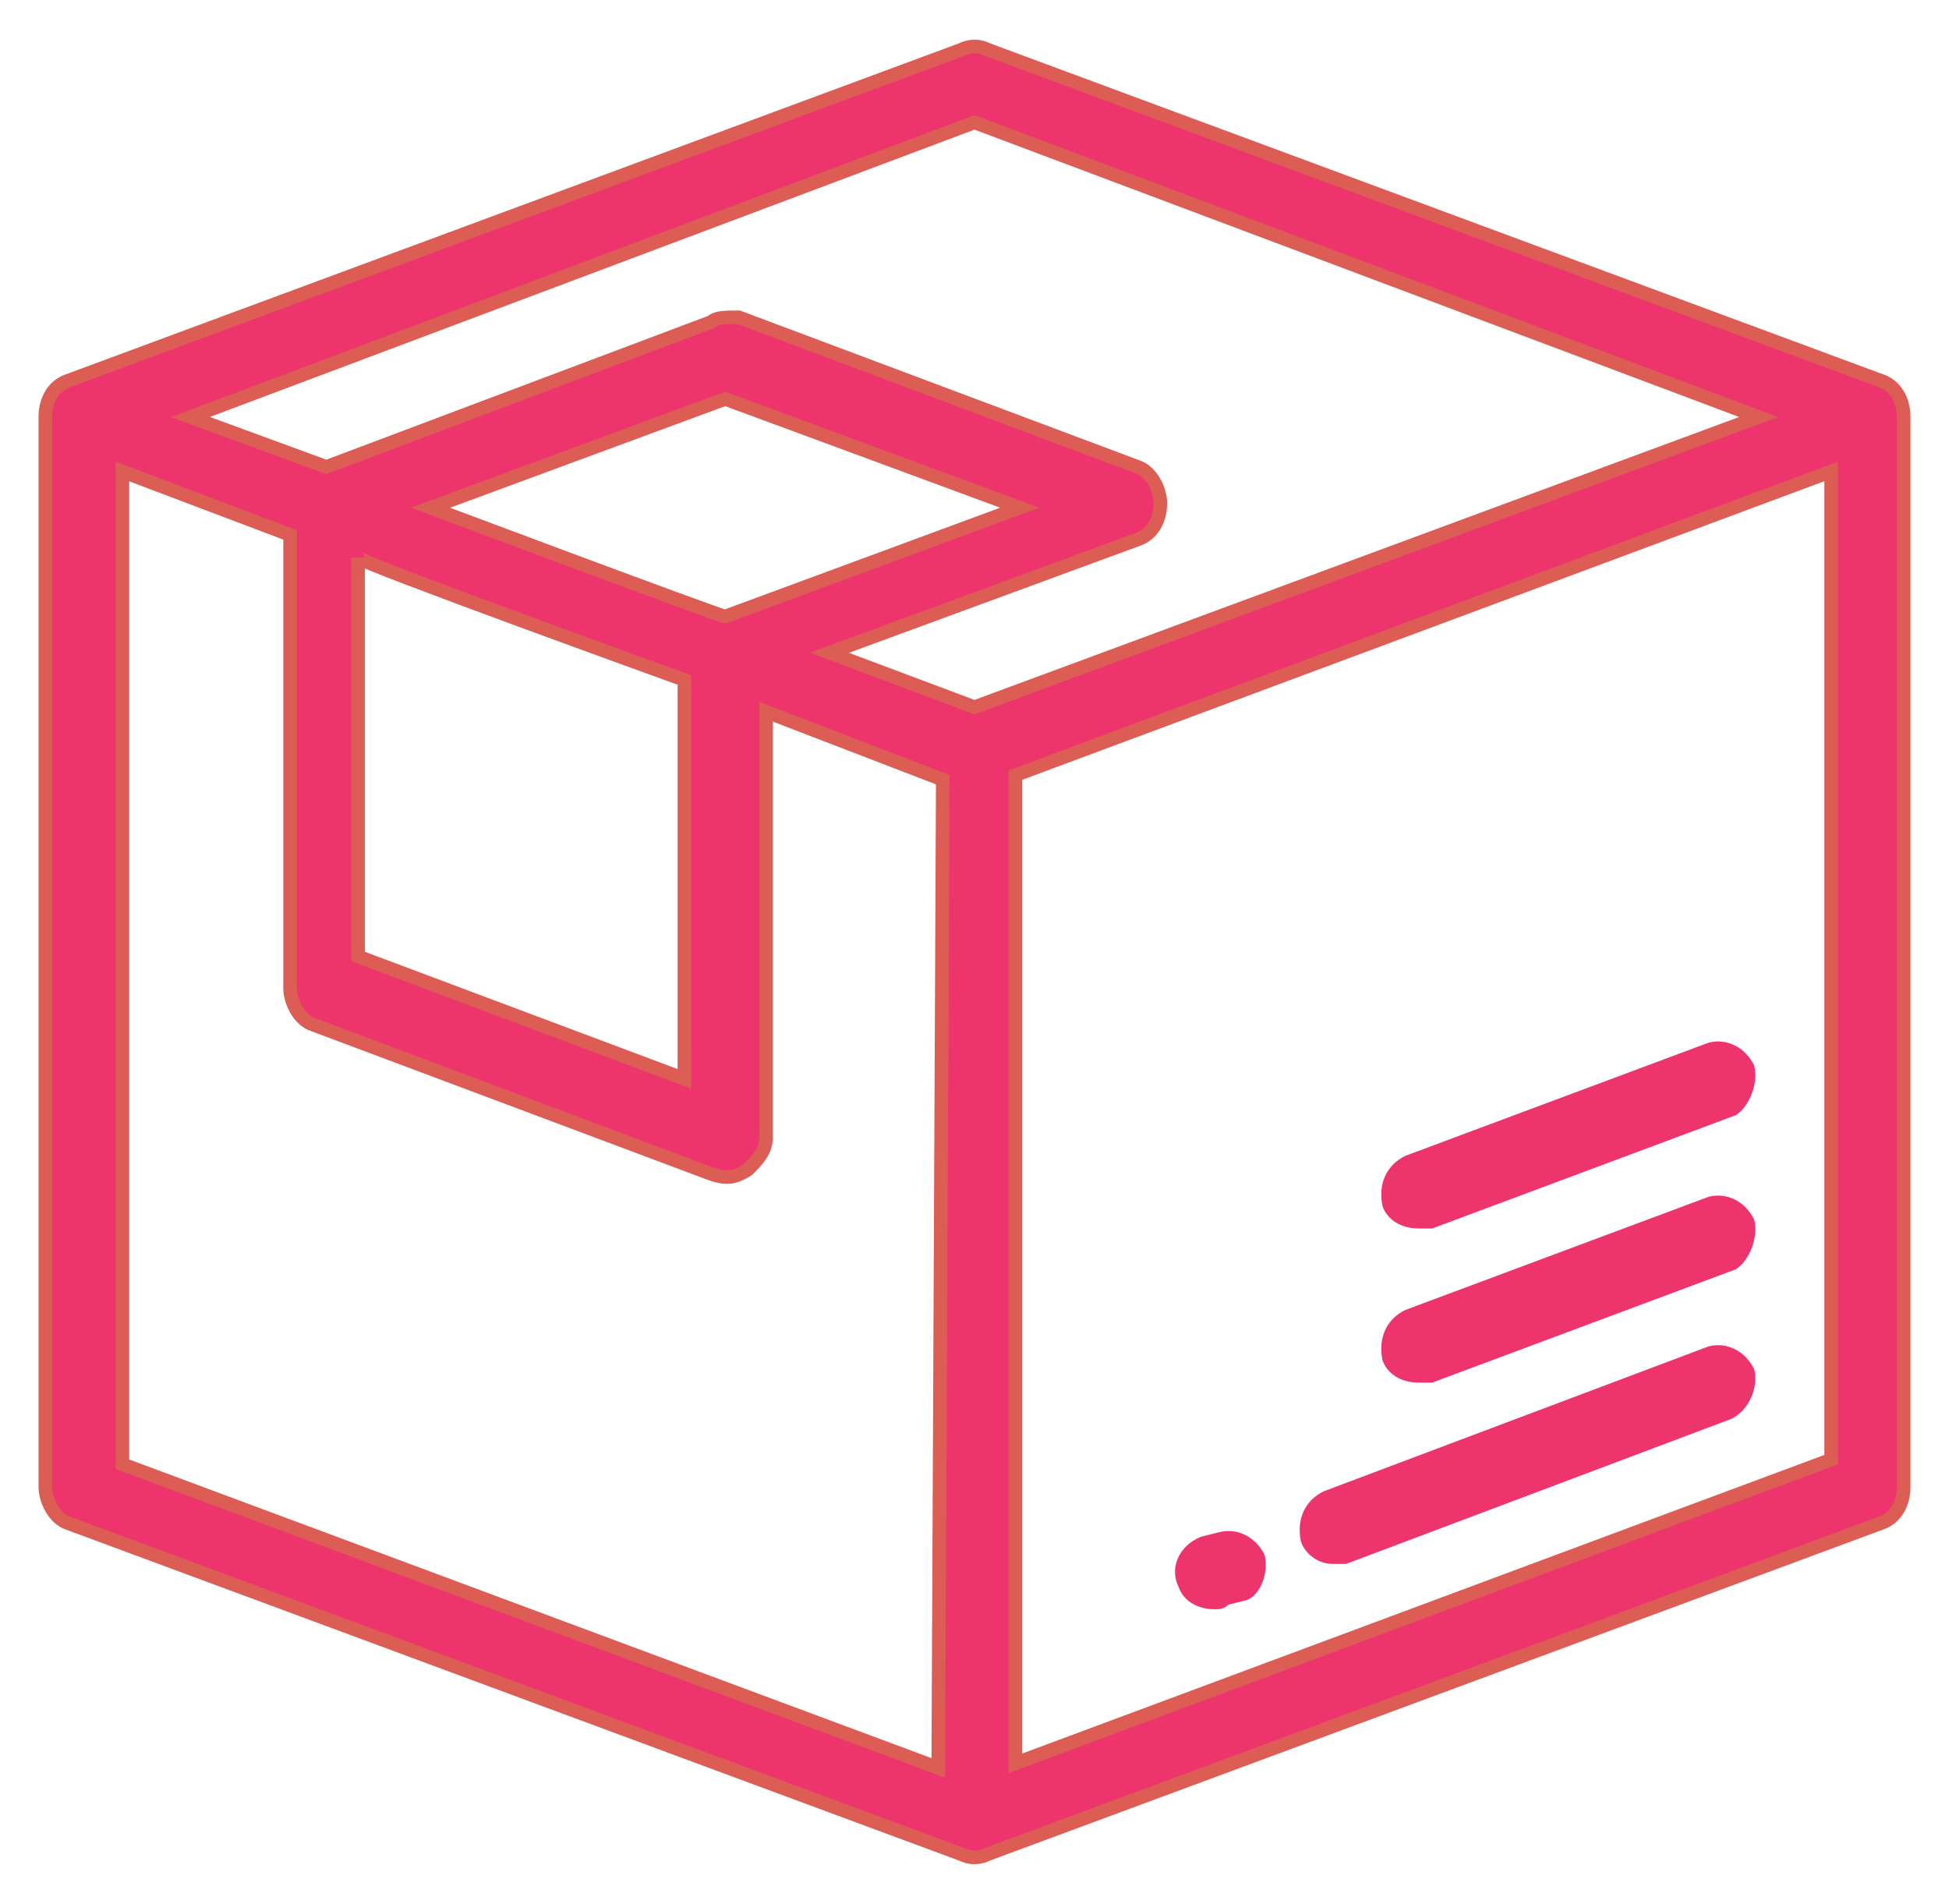
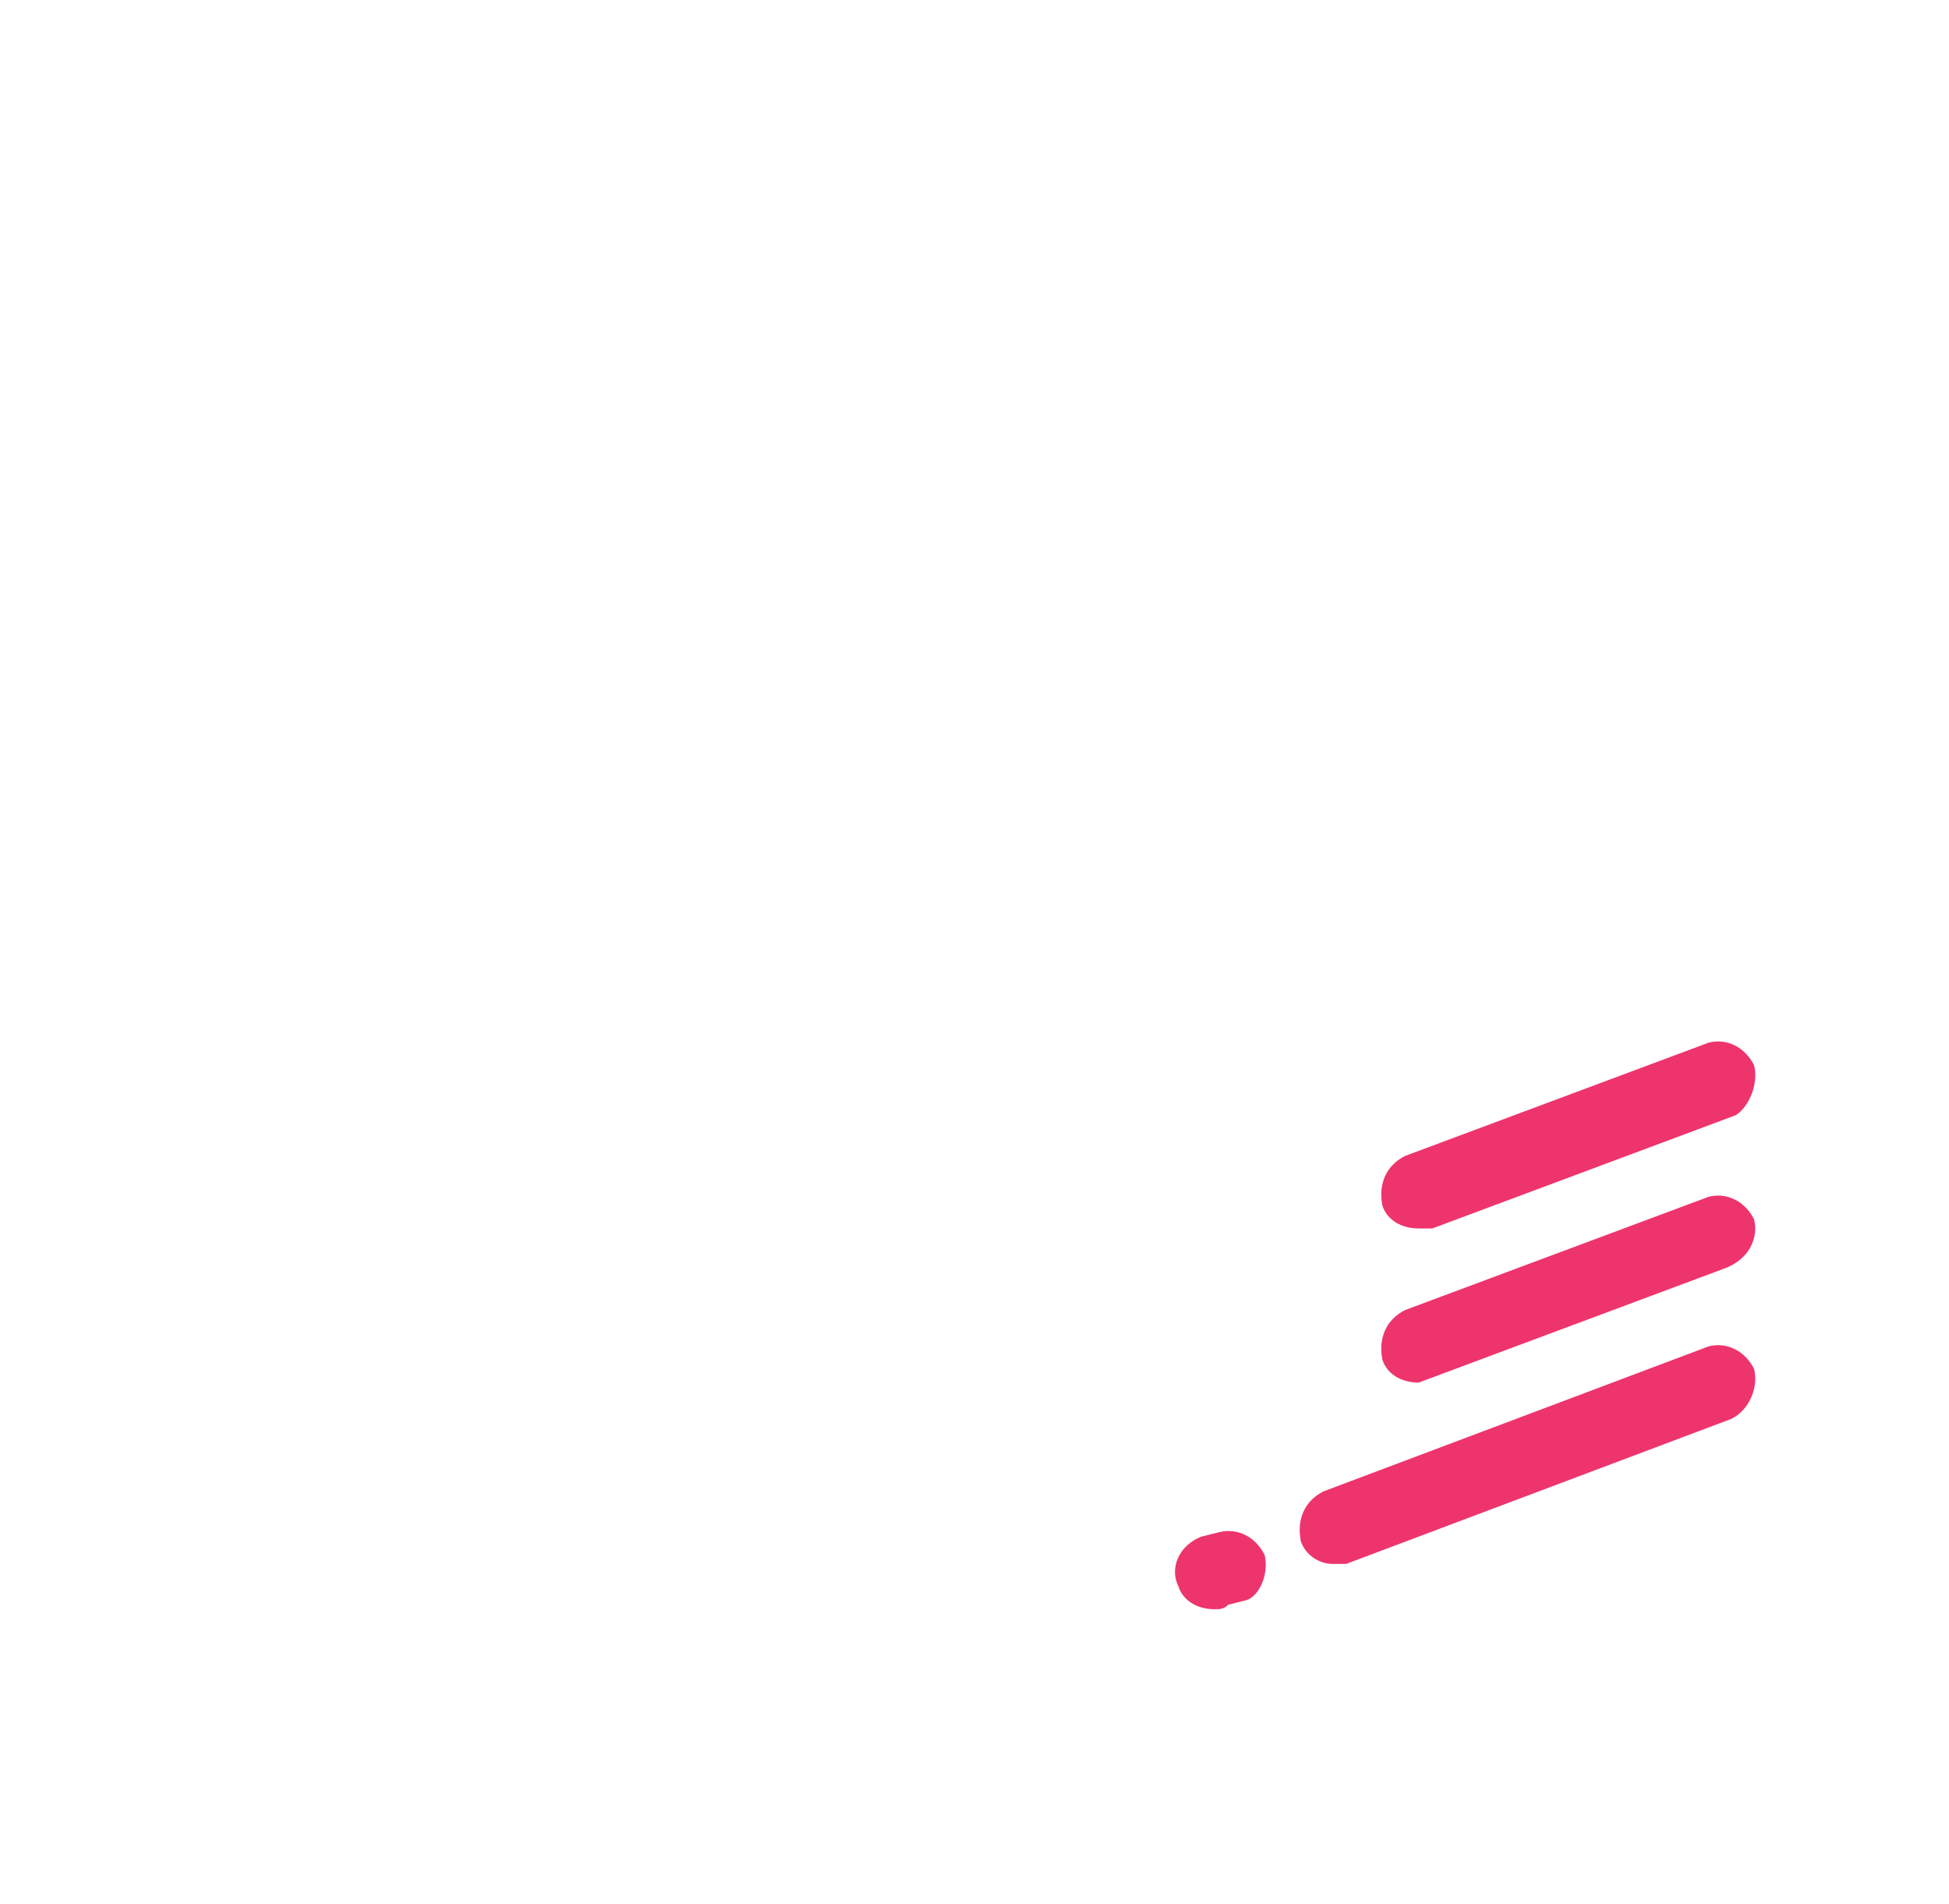
<svg xmlns="http://www.w3.org/2000/svg" version="1.1" id="Layer_1" x="0px" y="0px" viewBox="0 0 43 42" style="enable-background:new 0 0 43 42;" xml:space="preserve">
  <style type="text/css">
	.st0{fill:#EE346D;}
	.st1{fill:#EE346D;stroke:#DC5D54;stroke-width:0.3;}
</style>
  <g>
-     <path class="st0" d="M38.7,30.2c-0.2-0.4-0.6-0.6-1-0.5c0,0,0,0,0,0l-8.5,3.2c-0.4,0.2-0.6,0.6-0.5,1.1c0.1,0.3,0.4,0.5,0.7,0.5   c0.1,0,0.2,0,0.3,0l8.5-3.2C38.6,31.1,38.8,30.6,38.7,30.2z M27.9,34.3c-0.2-0.4-0.6-0.6-1-0.5c0,0,0,0,0,0l-0.4,0.1   C26,34.1,25.8,34.6,26,35c0.1,0.3,0.4,0.5,0.8,0.5c0.1,0,0.2,0,0.3-0.1l0.4-0.1C27.8,35.2,28,34.7,27.9,34.3L27.9,34.3z M38.7,26.9   c-0.2-0.4-0.6-0.6-1-0.5c0,0,0,0,0,0l-6.7,2.5c-0.4,0.2-0.6,0.6-0.5,1.1c0.1,0.3,0.4,0.5,0.8,0.5c0.1,0,0.2,0,0.3,0l6.7-2.5   C38.6,27.8,38.8,27.3,38.7,26.9L38.7,26.9z M38.7,23.5c-0.2-0.4-0.6-0.6-1-0.5c0,0,0,0,0,0l-6.7,2.5c-0.4,0.2-0.6,0.6-0.5,1.1   c0.1,0.3,0.4,0.5,0.8,0.5c0.1,0,0.2,0,0.3,0l6.7-2.5C38.6,24.4,38.8,23.9,38.7,23.5z" />
-     <path class="st1" d="M41.5,8.4L21.8,1.1c-0.2-0.1-0.4-0.1-0.6,0L1.5,8.4C1.2,8.5,1,8.8,1,9.2v23.6c0,0.3,0.2,0.7,0.5,0.8l19.7,7.3   c0.2,0.1,0.4,0.1,0.6,0l19.7-7.3c0.3-0.1,0.5-0.4,0.5-0.8V9.2C42,8.8,41.8,8.5,41.5,8.4z M20.7,39l-18-6.7V10.4l3.7,1.4v10   c0,0.3,0.2,0.7,0.5,0.8l8.8,3.3c0.3,0.1,0.5,0.1,0.8-0.1c0.2-0.2,0.4-0.4,0.4-0.7v-9.4l3.9,1.5L20.7,39L20.7,39z M15.1,15v8.8   l-7.2-2.7v-8.8C7.9,12.4,15.1,15,15.1,15z M9.5,11.2l6.5-2.4l6.5,2.4l-6.5,2.4C15.9,13.6,9.5,11.2,9.5,11.2z M21.5,15.6l-3.2-1.2   l6.8-2.5c0.3-0.1,0.5-0.4,0.5-0.8c0-0.3-0.2-0.7-0.5-0.8l-8.8-3.3C16,7,15.8,7,15.7,7.1l-8.5,3.2L4.2,9.2l17.3-6.5l17.3,6.5   L21.5,15.6z M40.4,32.2l-18,6.7V17.1l18-6.7V32.2z" />
+     <path class="st0" d="M38.7,30.2c-0.2-0.4-0.6-0.6-1-0.5c0,0,0,0,0,0l-8.5,3.2c-0.4,0.2-0.6,0.6-0.5,1.1c0.1,0.3,0.4,0.5,0.7,0.5   c0.1,0,0.2,0,0.3,0l8.5-3.2C38.6,31.1,38.8,30.6,38.7,30.2z M27.9,34.3c-0.2-0.4-0.6-0.6-1-0.5c0,0,0,0,0,0l-0.4,0.1   C26,34.1,25.8,34.6,26,35c0.1,0.3,0.4,0.5,0.8,0.5c0.1,0,0.2,0,0.3-0.1l0.4-0.1C27.8,35.2,28,34.7,27.9,34.3L27.9,34.3z M38.7,26.9   c-0.2-0.4-0.6-0.6-1-0.5c0,0,0,0,0,0l-6.7,2.5c-0.4,0.2-0.6,0.6-0.5,1.1c0.1,0.3,0.4,0.5,0.8,0.5l6.7-2.5   C38.6,27.8,38.8,27.3,38.7,26.9L38.7,26.9z M38.7,23.5c-0.2-0.4-0.6-0.6-1-0.5c0,0,0,0,0,0l-6.7,2.5c-0.4,0.2-0.6,0.6-0.5,1.1   c0.1,0.3,0.4,0.5,0.8,0.5c0.1,0,0.2,0,0.3,0l6.7-2.5C38.6,24.4,38.8,23.9,38.7,23.5z" />
  </g>
</svg>